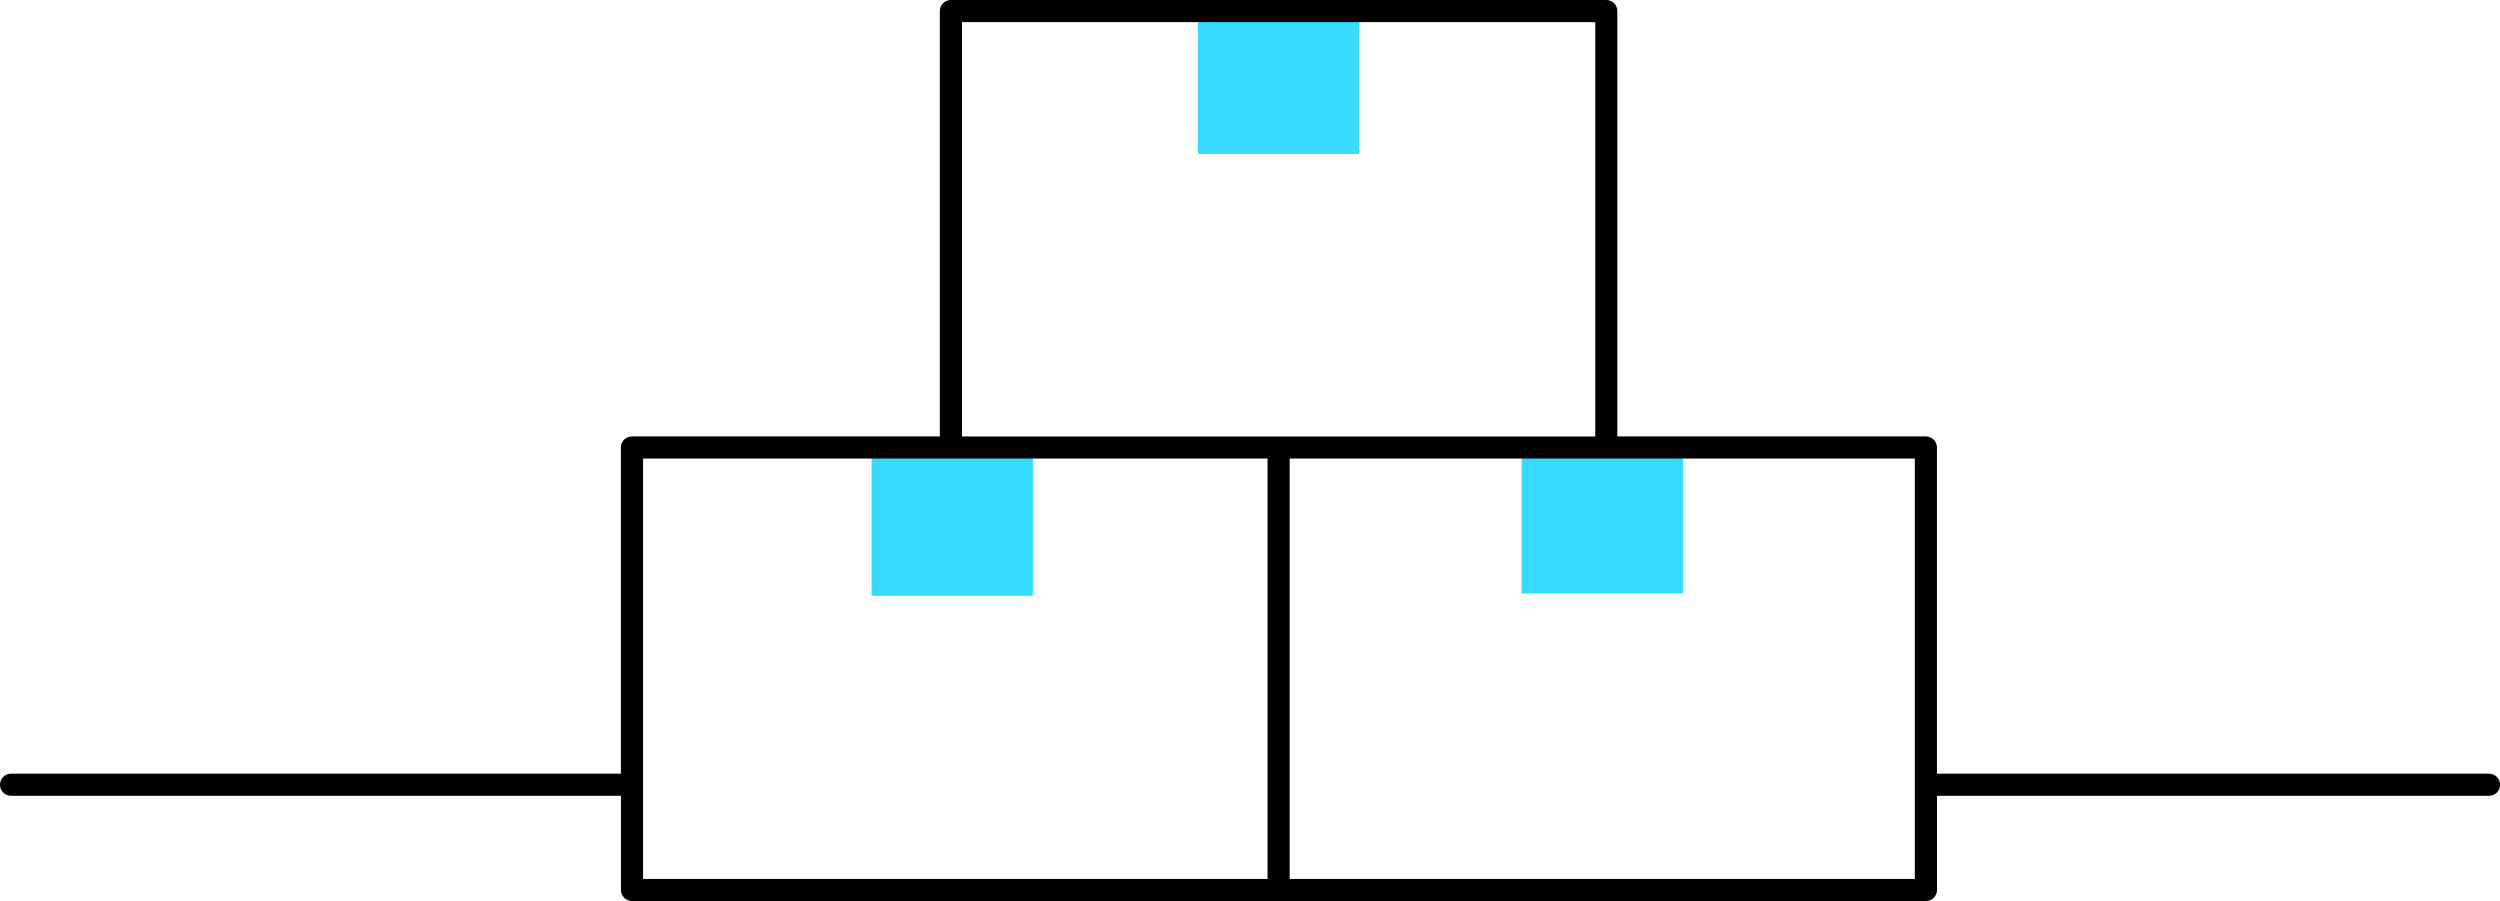
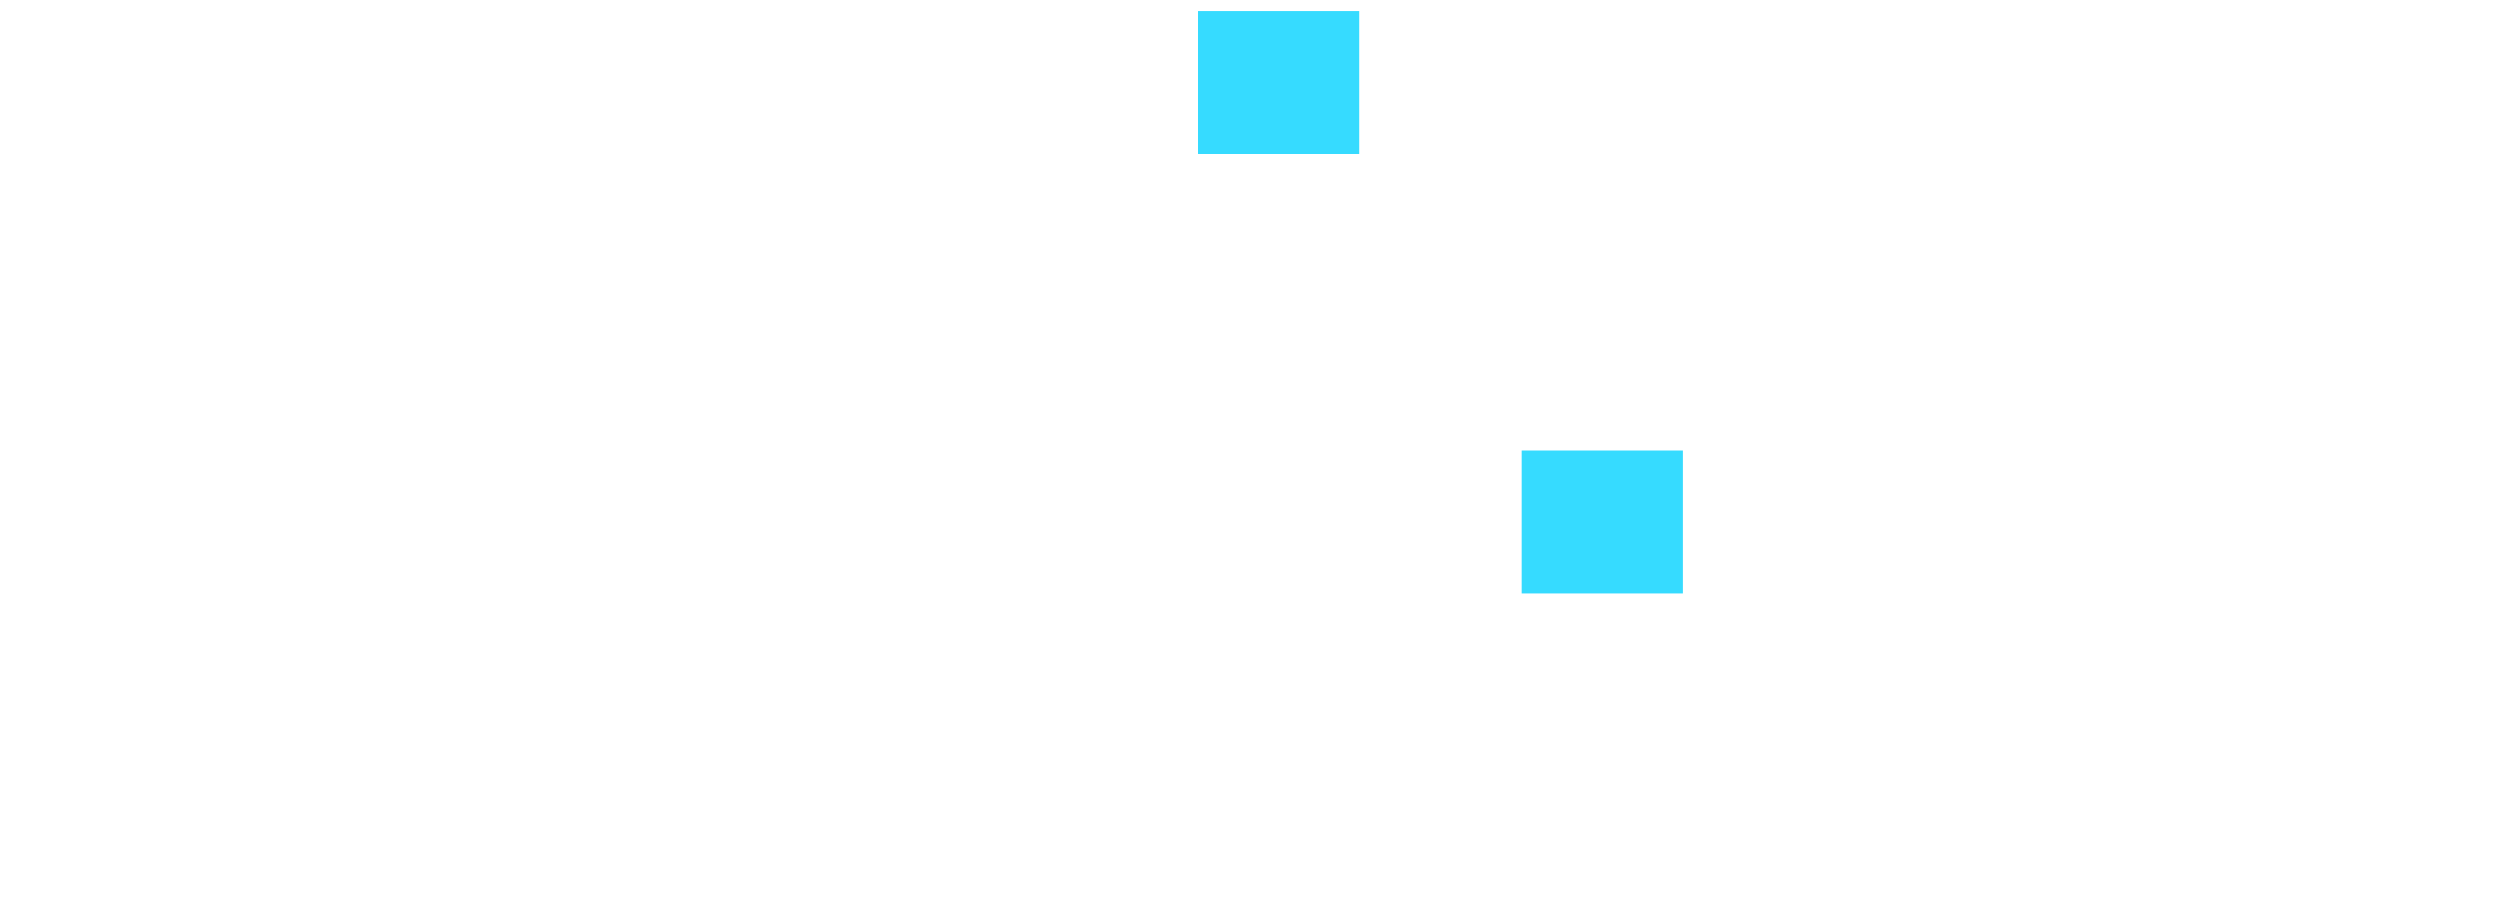
<svg xmlns="http://www.w3.org/2000/svg" id="box_2" viewBox="0 0 339 122.18">
  <defs>
    <style> .cls-1 { fill: #36dbff; } </style>
  </defs>
  <rect class="cls-1" x="162.45" y="1.5" width="21.86" height="19.38" />
  <rect class="cls-1" x="206.34" y="61.09" width="21.86" height="19.38" />
-   <rect class="cls-1" x="118.19" y="61.41" width="21.86" height="19.38" />
-   <path d="M337.5,104.91h-74.85v-44.23c0-.83-.67-1.5-1.5-1.5h-41.84V1.5c0-.83-.67-1.5-1.5-1.5h-88.87c-.83,0-1.5.67-1.5,1.5v57.68h-41.75c-.83,0-1.5.67-1.5,1.5v44.23H1.5c-.83,0-1.5.67-1.5,1.5s.67,1.5,1.5,1.5h82.7v12.77c0,.83.67,1.5,1.5,1.5h175.46c.83,0,1.5-.67,1.5-1.5v-12.77h74.85c.83,0,1.5-.67,1.5-1.5s-.67-1.5-1.5-1.5ZM130.45,3h85.87v56.18h-85.87V3ZM171.88,104.91v14.27h-84.68v-57h84.68v42.73ZM259.65,104.91v14.27h-84.77v-57h84.77v42.73Z" />
</svg>